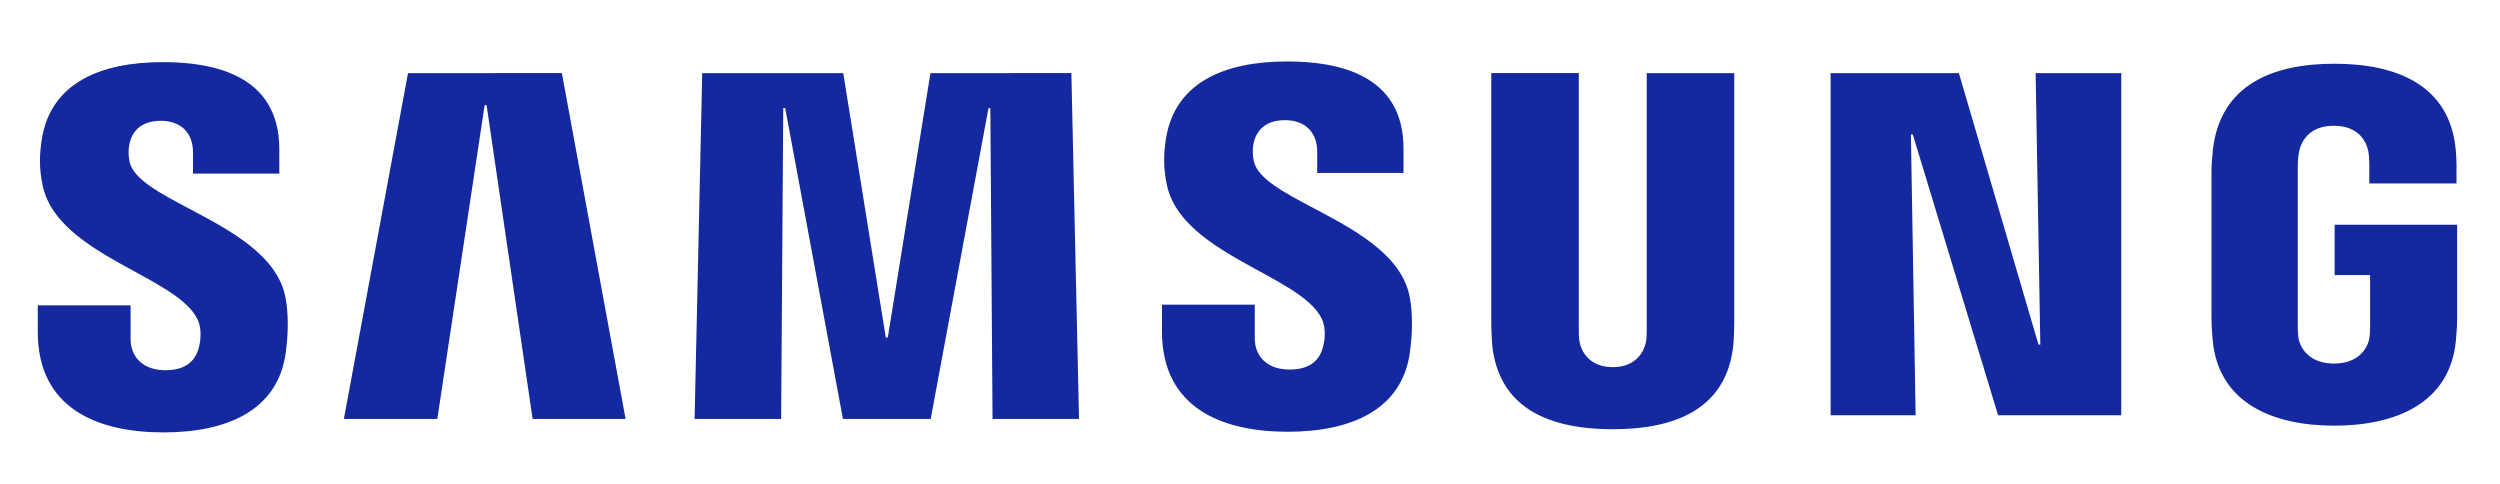
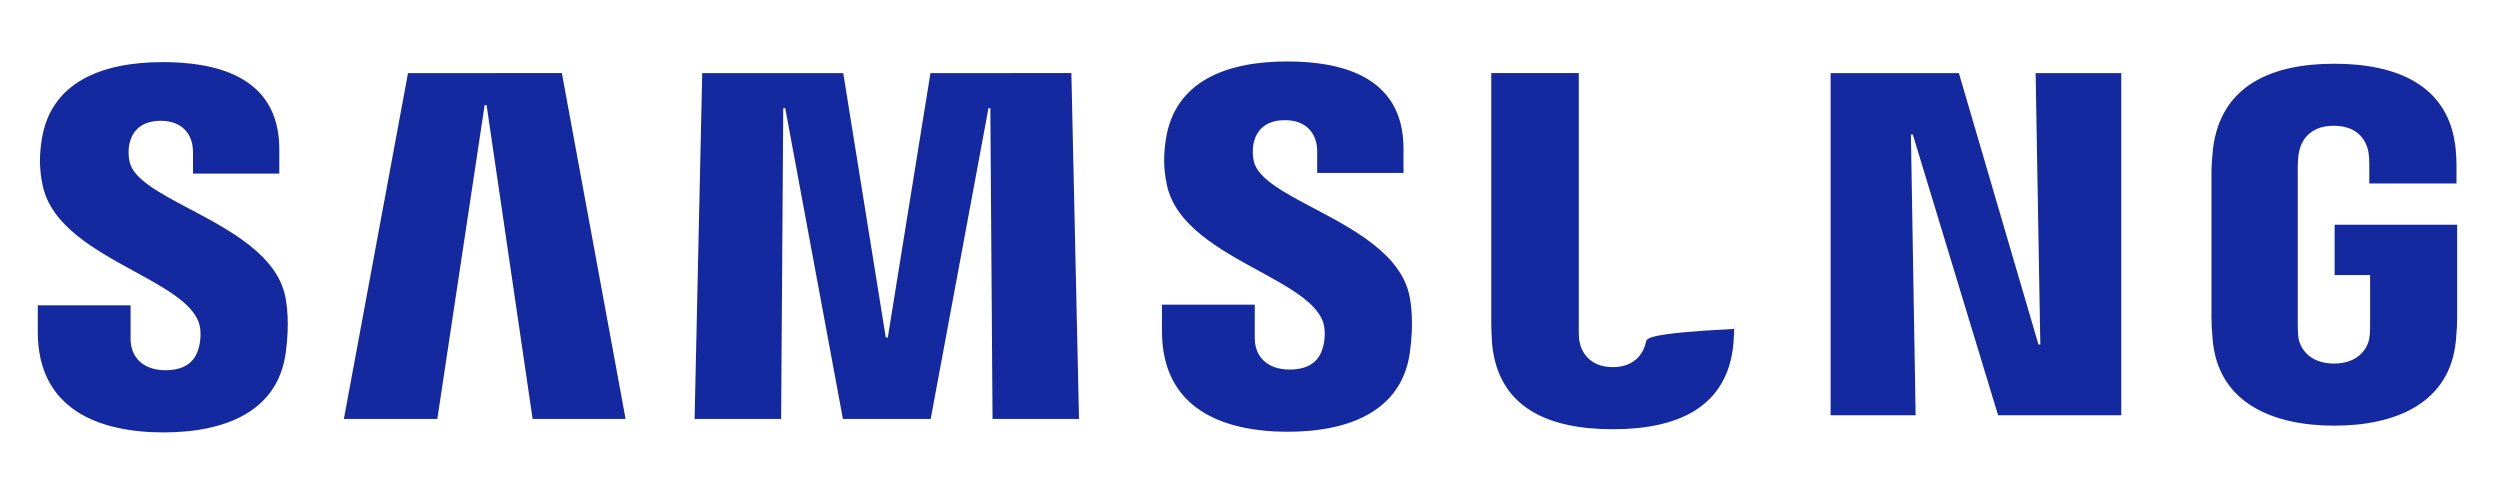
<svg xmlns="http://www.w3.org/2000/svg" width="124" height="24" viewBox="0 0 124 24" fill="none">
  <g id="Samsung_logo">
-     <path id="Union" fill-rule="evenodd" clip-rule="evenodd" d="M65.599 15.906C65.764 16.321 65.712 16.852 65.631 17.175C65.49 17.746 65.104 18.33 63.96 18.33C62.889 18.33 62.237 17.71 62.237 16.776V15.113H57.634V16.434C57.634 20.259 60.642 21.415 63.868 21.415C66.968 21.415 69.521 20.36 69.928 17.497C70.137 16.015 69.984 15.044 69.912 14.686C69.495 12.62 67.166 11.388 65.169 10.332C63.694 9.552 62.4 8.867 62.192 8.014C62.125 7.717 62.119 7.41 62.176 7.112C62.297 6.56 62.672 5.96 63.743 5.96C64.749 5.96 65.333 6.58 65.333 7.514V8.577H69.614V7.369C69.614 3.632 66.26 3.048 63.835 3.048C60.783 3.048 58.29 4.059 57.835 6.858C57.715 7.623 57.694 8.308 57.876 9.169C58.302 11.173 60.477 12.363 62.427 13.429C63.887 14.227 65.22 14.956 65.599 15.906ZM9.871 17.207C9.952 16.885 10.004 16.353 9.839 15.938C9.46 14.989 8.127 14.259 6.667 13.461C4.717 12.395 2.542 11.205 2.116 9.201C1.934 8.34 1.955 7.655 2.075 6.89C2.53 4.091 5.023 3.081 8.075 3.081C10.499 3.081 13.854 3.665 13.854 7.401V8.61H9.573V7.546C9.573 6.612 8.989 5.992 7.983 5.992C6.912 5.992 6.537 6.592 6.416 7.144C6.359 7.442 6.365 7.749 6.432 8.046C6.639 8.9 7.933 9.584 9.409 10.364C11.406 11.421 13.735 12.653 14.152 14.718C14.224 15.077 14.377 16.047 14.168 17.529C13.761 20.392 11.208 21.447 8.108 21.447C4.882 21.447 1.874 20.291 1.874 16.466V15.145H6.477V16.808C6.477 17.742 7.129 18.363 8.2 18.363C9.344 18.363 9.73 17.779 9.871 17.207ZM17.056 20.779L20.237 3.628L27.868 3.624L31.029 20.779H26.418L24.135 5.215H24.038L21.691 20.779H17.056ZM44.035 16.74L46.15 3.628L53.14 3.624L53.519 20.779H49.23L49.121 5.364H49.029L46.162 20.779H41.809L38.946 5.36H38.849L38.744 20.779H34.452L34.83 3.628H41.825L43.935 16.74H44.035ZM81.638 16.969C81.553 17.388 81.187 18.21 79.995 18.21C78.799 18.21 78.428 17.388 78.348 16.969C78.312 16.784 78.304 16.534 78.308 16.309V3.624H73.967V15.922C73.963 16.236 73.995 16.881 74.007 17.05C74.309 20.251 76.838 21.29 79.995 21.29C83.148 21.29 85.677 20.251 85.979 17.05C86.007 16.674 86.02 16.298 86.019 15.922V3.628H81.678V16.313C81.678 16.534 81.674 16.784 81.638 16.969ZM101.2 17.09L100.967 3.628H105.215V20.598H99.106L94.874 6.669H94.781L95.015 20.598H90.799V3.628H97.161L101.108 17.09H101.2ZM117.517 16.784C117.44 17.247 117.006 18.032 115.765 18.032C114.525 18.032 114.09 17.247 114.01 16.788C113.977 16.595 113.969 16.353 113.969 16.136V8.295C113.969 8.018 113.989 7.712 114.042 7.486C114.134 7.063 114.501 6.238 115.749 6.238C117.062 6.238 117.384 7.108 117.465 7.486C117.517 7.736 117.517 8.138 117.517 8.138V9.101H121.842V8.525C121.842 8.525 121.858 7.945 121.802 7.397C121.487 4.184 118.822 3.161 115.781 3.161C112.741 3.161 110.144 4.192 109.761 7.402C109.729 7.683 109.689 8.223 109.689 8.529V15.745C109.689 16.067 109.701 16.301 109.749 16.873C110.035 19.997 112.741 21.113 115.781 21.113C118.822 21.113 121.532 19.997 121.814 16.873C121.866 16.301 121.874 16.067 121.874 15.745V11.146H115.798V13.643H117.557V16.14C117.557 16.353 117.553 16.595 117.517 16.784Z" fill="#1428A0" />
+     <path id="Union" fill-rule="evenodd" clip-rule="evenodd" d="M65.599 15.906C65.764 16.321 65.712 16.852 65.631 17.175C65.49 17.746 65.104 18.33 63.96 18.33C62.889 18.33 62.237 17.71 62.237 16.776V15.113H57.634V16.434C57.634 20.259 60.642 21.415 63.868 21.415C66.968 21.415 69.521 20.36 69.928 17.497C70.137 16.015 69.984 15.044 69.912 14.686C69.495 12.62 67.166 11.388 65.169 10.332C63.694 9.552 62.4 8.867 62.192 8.014C62.125 7.717 62.119 7.41 62.176 7.112C62.297 6.56 62.672 5.96 63.743 5.96C64.749 5.96 65.333 6.58 65.333 7.514V8.577H69.614V7.369C69.614 3.632 66.26 3.048 63.835 3.048C60.783 3.048 58.29 4.059 57.835 6.858C57.715 7.623 57.694 8.308 57.876 9.169C58.302 11.173 60.477 12.363 62.427 13.429C63.887 14.227 65.22 14.956 65.599 15.906ZM9.871 17.207C9.952 16.885 10.004 16.353 9.839 15.938C9.46 14.989 8.127 14.259 6.667 13.461C4.717 12.395 2.542 11.205 2.116 9.201C1.934 8.34 1.955 7.655 2.075 6.89C2.53 4.091 5.023 3.081 8.075 3.081C10.499 3.081 13.854 3.665 13.854 7.401V8.61H9.573V7.546C9.573 6.612 8.989 5.992 7.983 5.992C6.912 5.992 6.537 6.592 6.416 7.144C6.359 7.442 6.365 7.749 6.432 8.046C6.639 8.9 7.933 9.584 9.409 10.364C11.406 11.421 13.735 12.653 14.152 14.718C14.224 15.077 14.377 16.047 14.168 17.529C13.761 20.392 11.208 21.447 8.108 21.447C4.882 21.447 1.874 20.291 1.874 16.466V15.145H6.477V16.808C6.477 17.742 7.129 18.363 8.2 18.363C9.344 18.363 9.73 17.779 9.871 17.207ZM17.056 20.779L20.237 3.628L27.868 3.624L31.029 20.779H26.418L24.135 5.215H24.038L21.691 20.779H17.056ZM44.035 16.74L46.15 3.628L53.14 3.624L53.519 20.779H49.23L49.121 5.364H49.029L46.162 20.779H41.809L38.946 5.36H38.849L38.744 20.779H34.452L34.83 3.628H41.825L43.935 16.74H44.035ZM81.638 16.969C81.553 17.388 81.187 18.21 79.995 18.21C78.799 18.21 78.428 17.388 78.348 16.969C78.312 16.784 78.304 16.534 78.308 16.309V3.624H73.967V15.922C73.963 16.236 73.995 16.881 74.007 17.05C74.309 20.251 76.838 21.29 79.995 21.29C83.148 21.29 85.677 20.251 85.979 17.05C86.007 16.674 86.02 16.298 86.019 15.922V3.628V16.313C81.678 16.534 81.674 16.784 81.638 16.969ZM101.2 17.09L100.967 3.628H105.215V20.598H99.106L94.874 6.669H94.781L95.015 20.598H90.799V3.628H97.161L101.108 17.09H101.2ZM117.517 16.784C117.44 17.247 117.006 18.032 115.765 18.032C114.525 18.032 114.09 17.247 114.01 16.788C113.977 16.595 113.969 16.353 113.969 16.136V8.295C113.969 8.018 113.989 7.712 114.042 7.486C114.134 7.063 114.501 6.238 115.749 6.238C117.062 6.238 117.384 7.108 117.465 7.486C117.517 7.736 117.517 8.138 117.517 8.138V9.101H121.842V8.525C121.842 8.525 121.858 7.945 121.802 7.397C121.487 4.184 118.822 3.161 115.781 3.161C112.741 3.161 110.144 4.192 109.761 7.402C109.729 7.683 109.689 8.223 109.689 8.529V15.745C109.689 16.067 109.701 16.301 109.749 16.873C110.035 19.997 112.741 21.113 115.781 21.113C118.822 21.113 121.532 19.997 121.814 16.873C121.866 16.301 121.874 16.067 121.874 15.745V11.146H115.798V13.643H117.557V16.14C117.557 16.353 117.553 16.595 117.517 16.784Z" fill="#1428A0" />
  </g>
</svg>